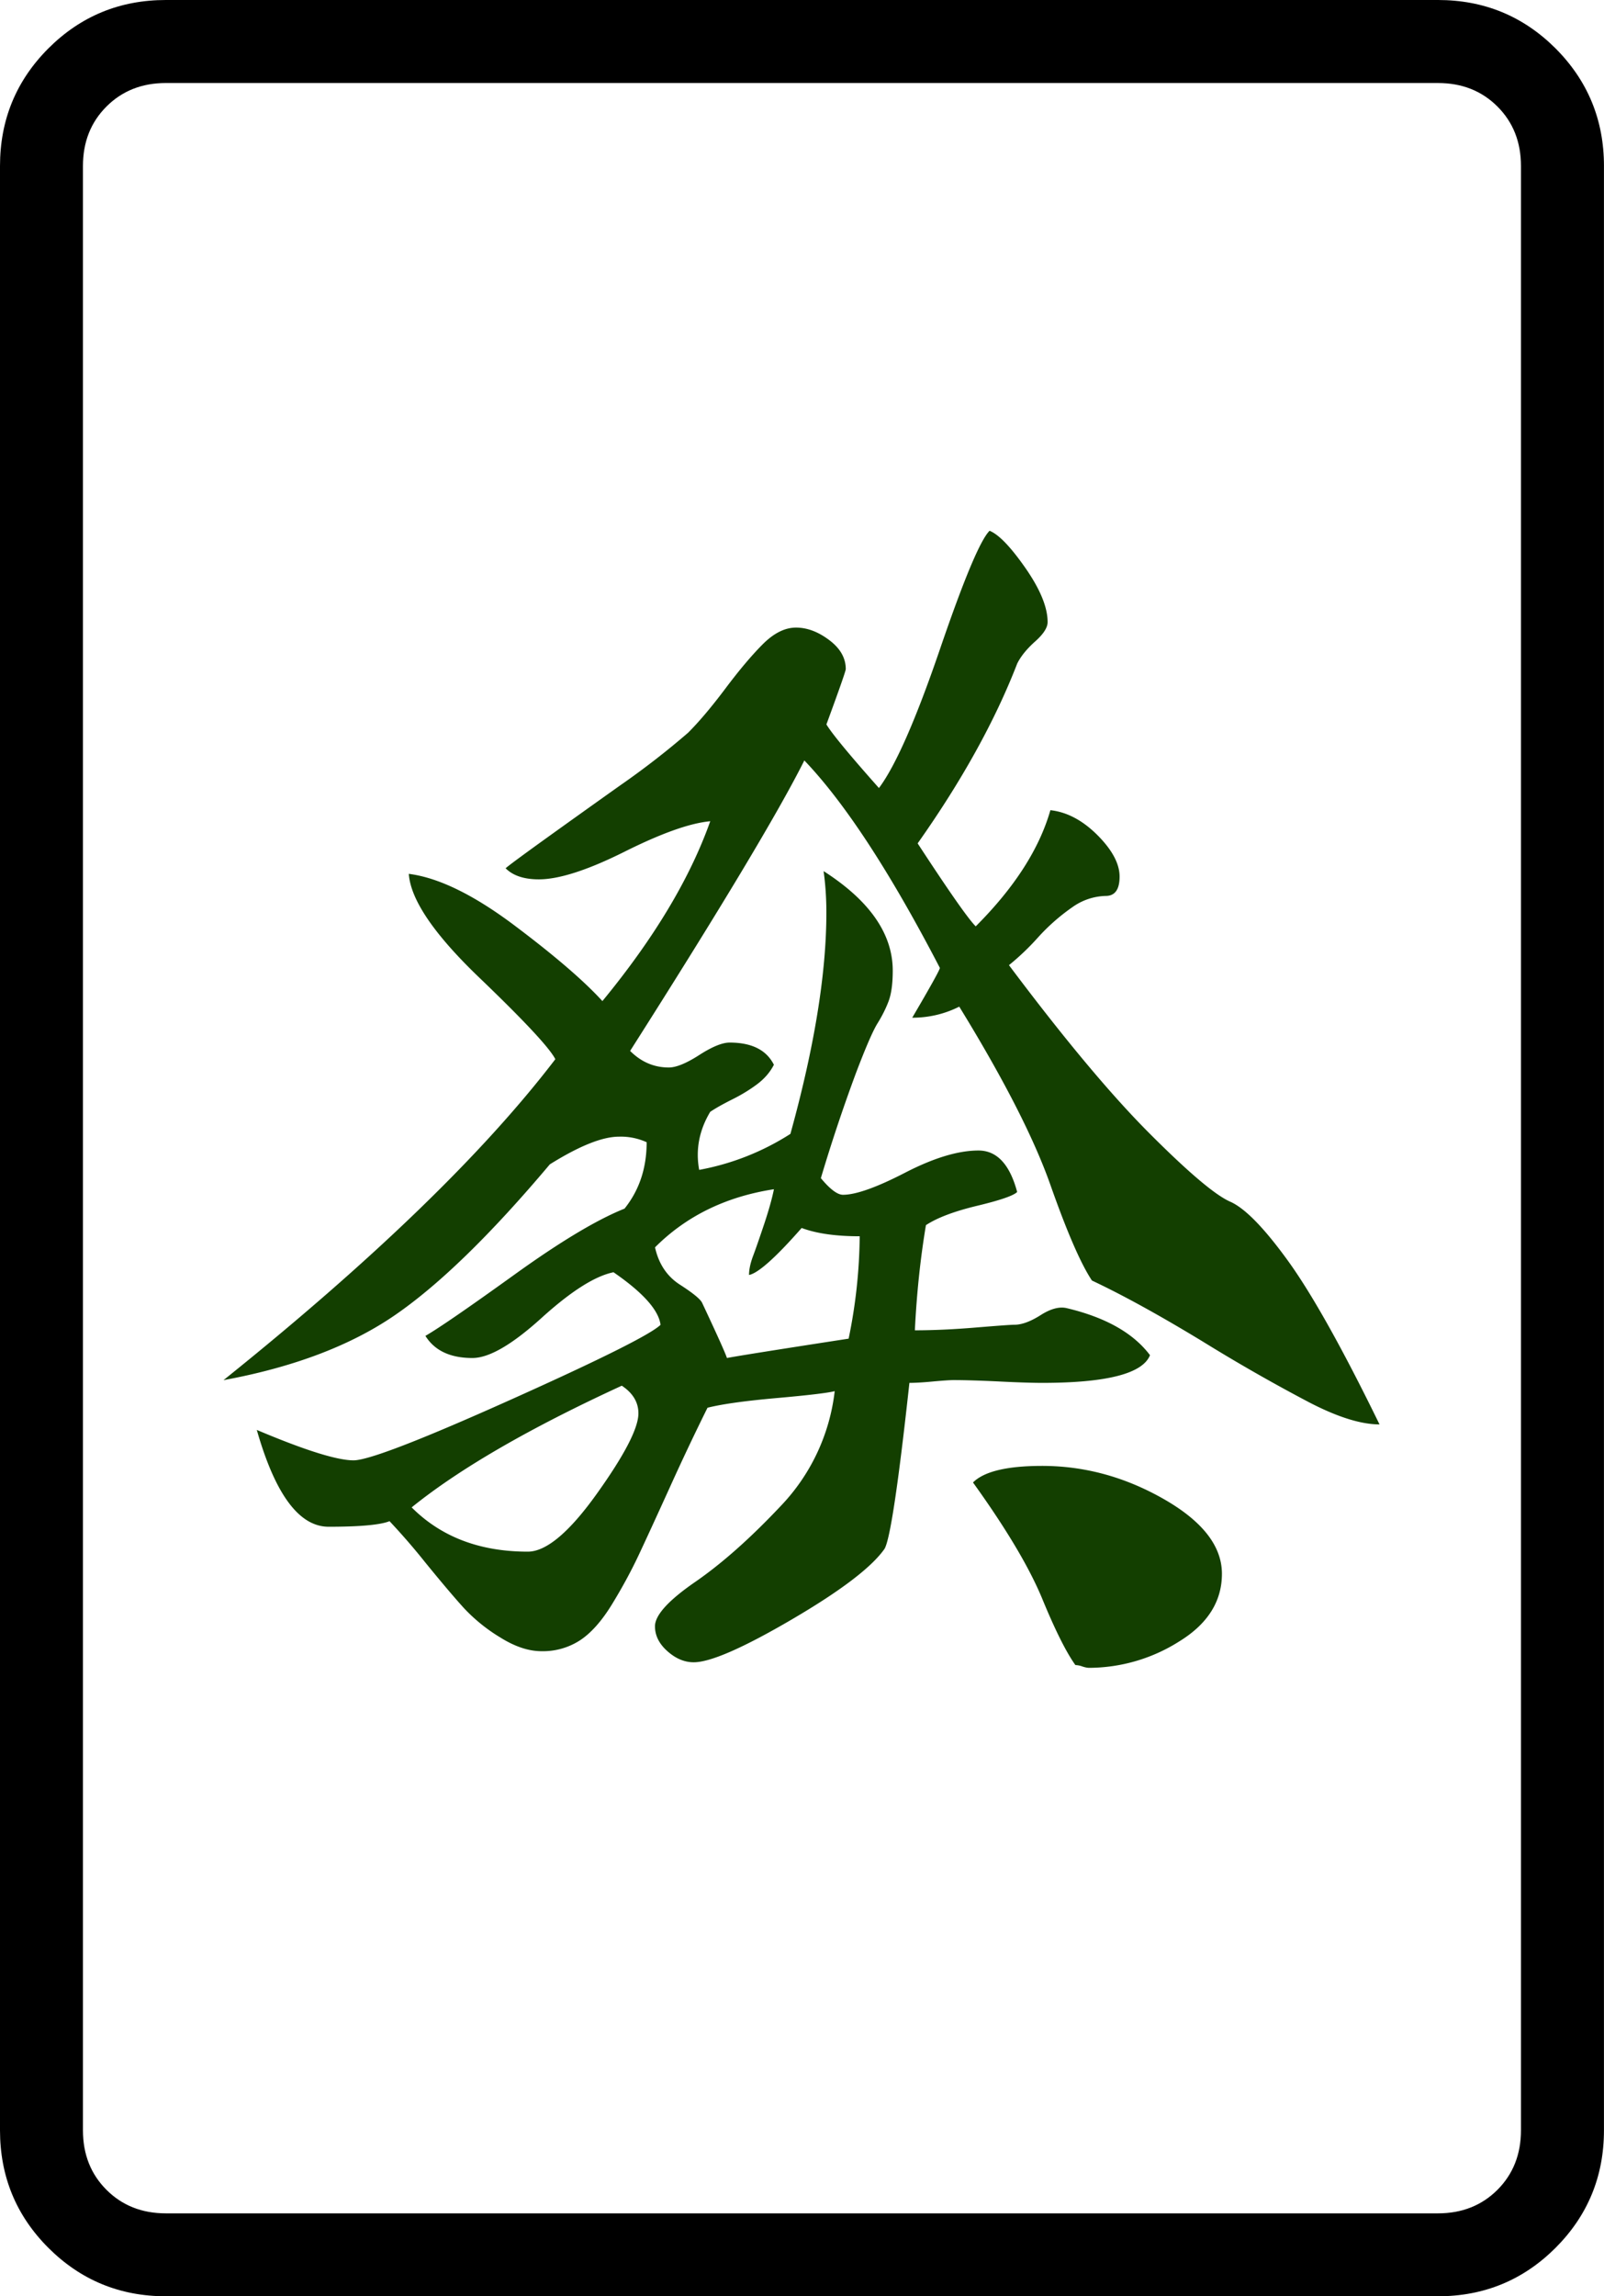
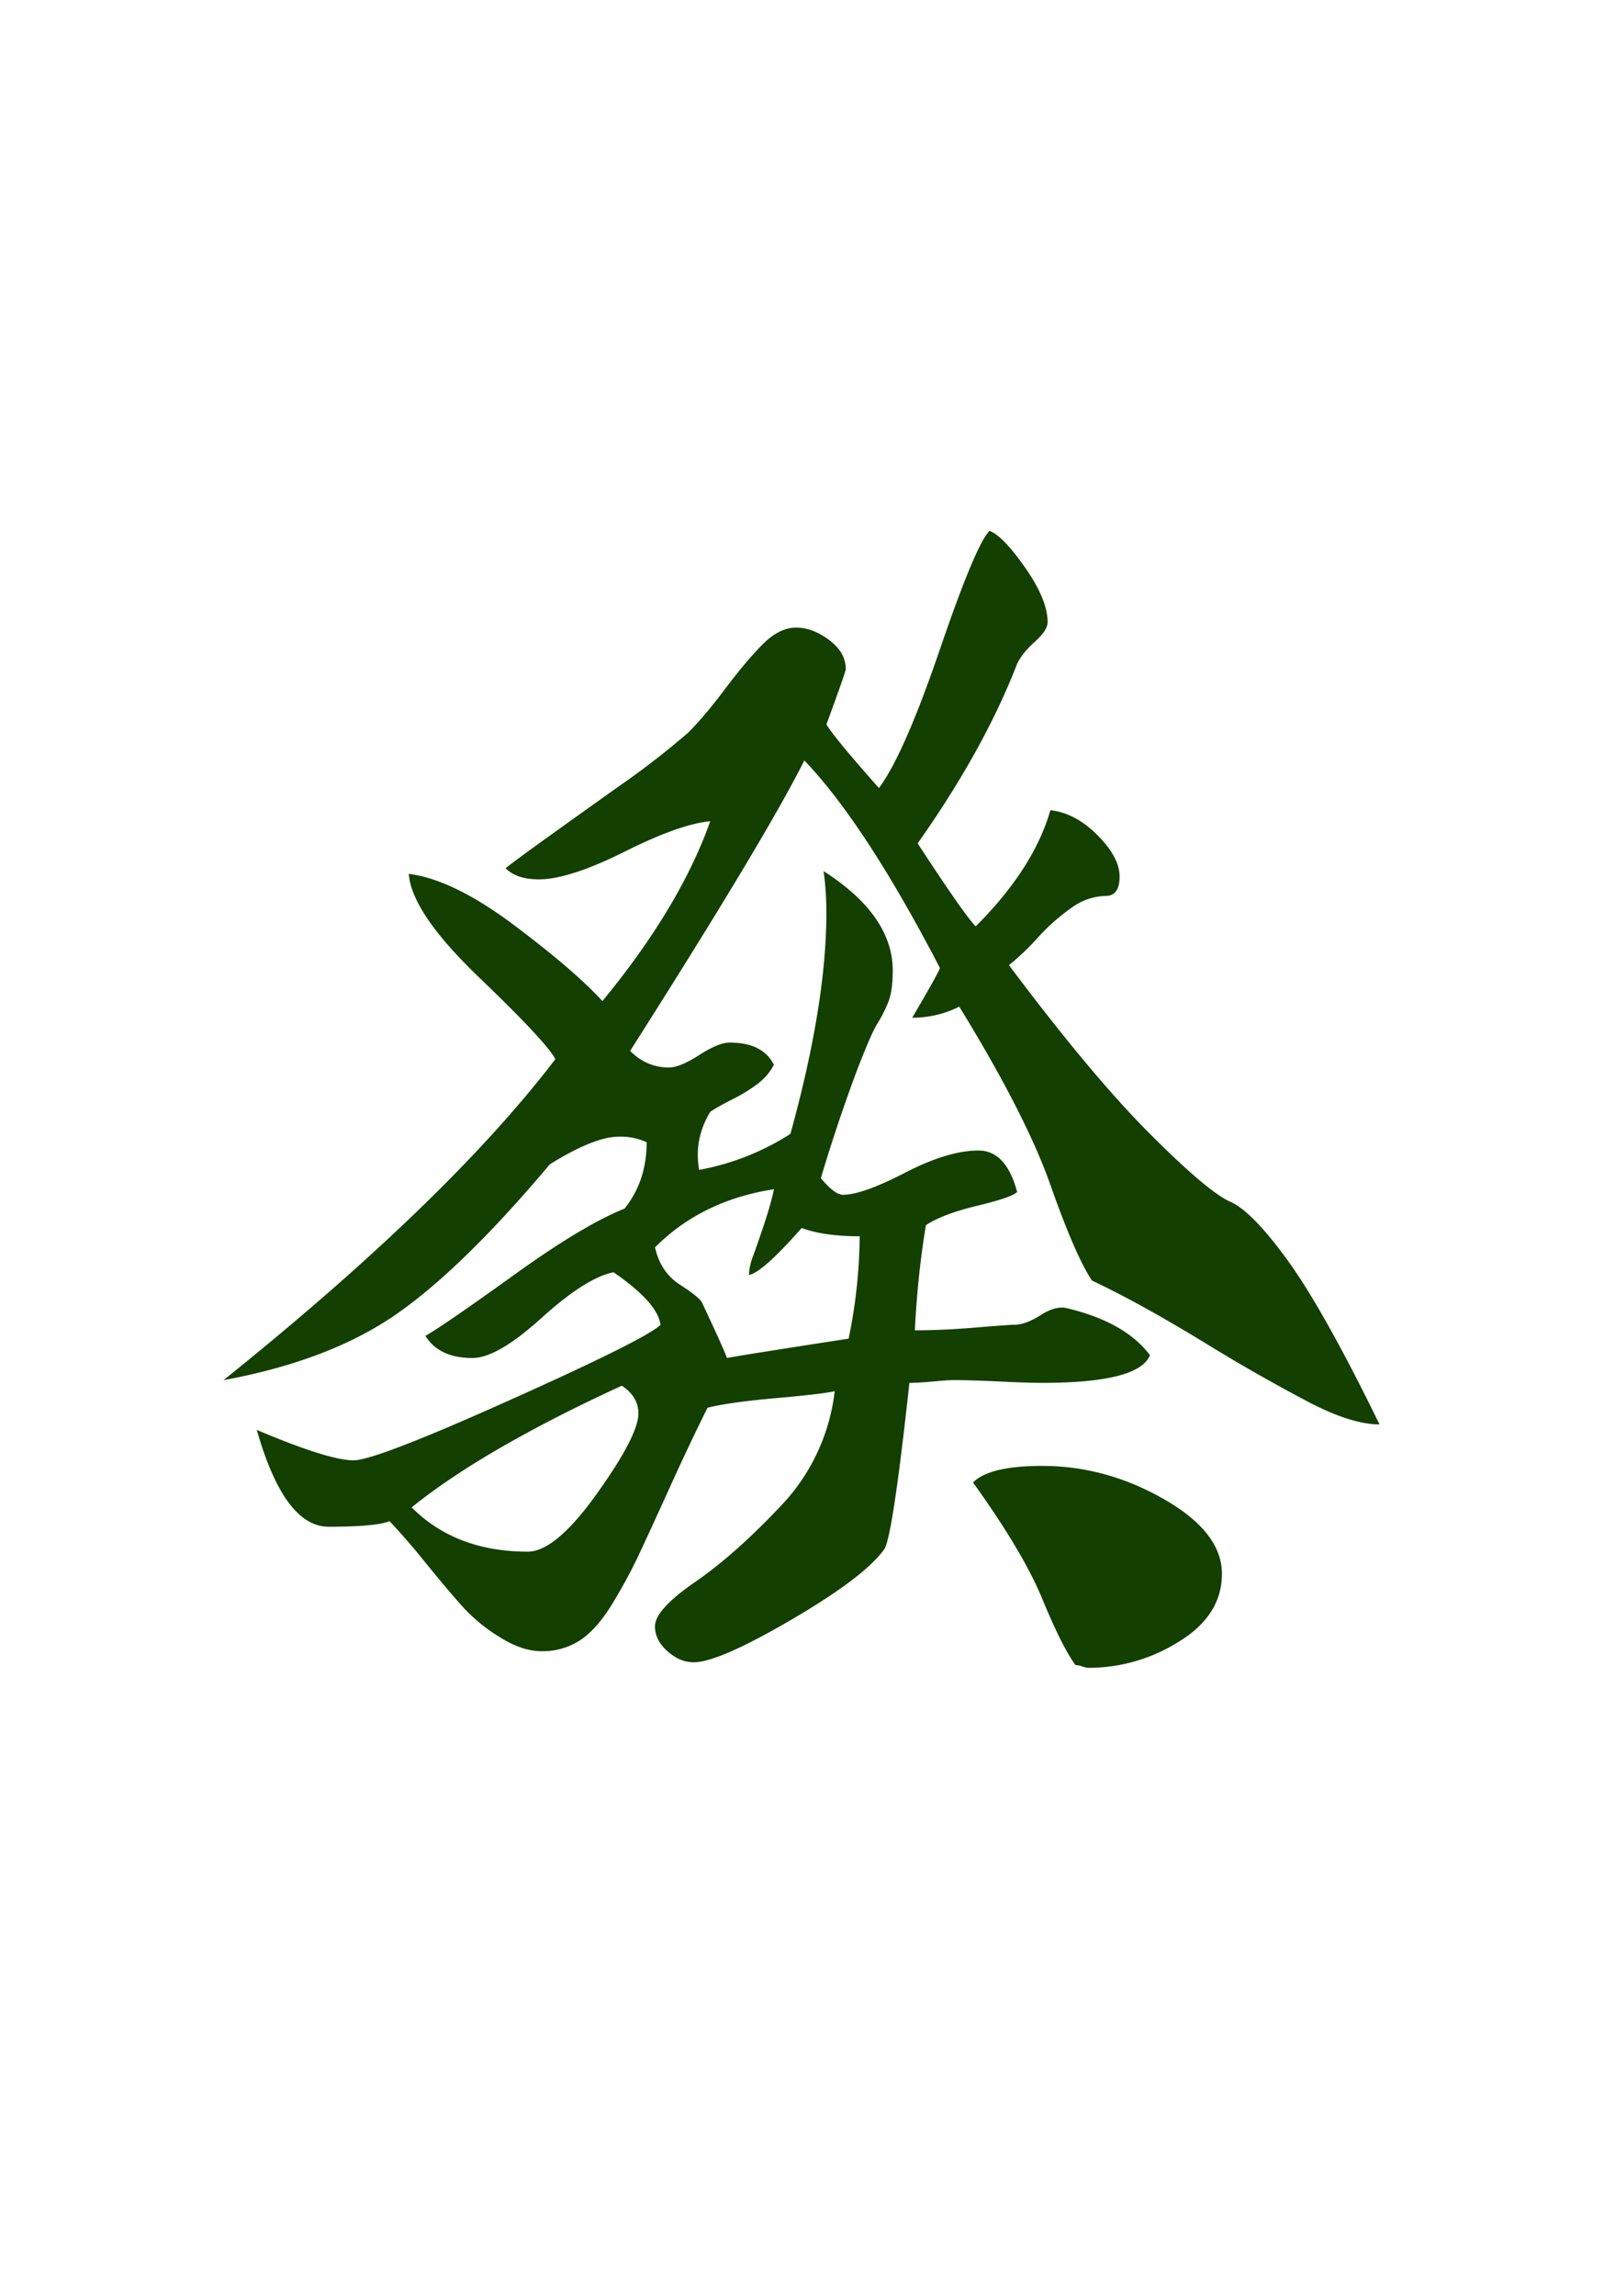
<svg xmlns="http://www.w3.org/2000/svg" width="139.764" height="200" xml:space="preserve">
-   <path d="M139.76 14.459V185.54c0 4.013-1.41 7.43-4.218 10.24-2.811 2.807-6.227 4.219-10.244 4.219H14.455c-4.017 0-7.43-1.412-10.24-4.219C1.404 192.971 0 189.554 0 185.541V14.46c0-4.013 1.404-7.43 4.215-10.244C7.025 1.408 10.438 0 14.455 0h110.843c4.017 0 7.429 1.408 10.244 4.215 2.807 2.815 4.219 6.23 4.219 10.244zM125.299 7.23H14.455c-2.09 0-3.816.686-5.179 2.05-1.367 1.367-2.049 3.093-2.049 5.182v171.082c0 2.085.682 3.816 2.05 5.183 1.362 1.363 3.089 2.049 5.178 2.049h110.843c2.09 0 3.815-.686 5.183-2.05 1.363-1.366 2.048-3.097 2.048-5.182V14.463c0-2.09-.681-3.815-2.048-5.183-1.368-1.367-3.094-2.049-5.183-2.049z" />
  <path style="fill:#133f00" d="M232.59 252.585c-.159.399-.936.598-2.33.598-.2 0-.508-.009-.926-.03-.418-.02-.747-.03-.986-.03-.081 0-.229.01-.448.03-.219.021-.388.03-.508.03-.239 2.191-.418 3.386-.538 3.585-.279.398-.947.906-2.001 1.523-1.056.618-1.763.926-2.121.926-.2 0-.388-.079-.568-.239-.179-.159-.269-.338-.269-.538 0-.239.289-.558.866-.956.577-.398 1.195-.945 1.852-1.643a4.298 4.298 0 0 0 1.165-2.479c-.16.04-.578.089-1.254.149-.678.06-1.175.129-1.494.209a53.51 53.51 0 0 0-.807 1.703c-.299.658-.528 1.156-.687 1.494-.16.338-.349.687-.568 1.045-.219.358-.448.618-.687.777a1.475 1.475 0 0 1-.836.239c-.279 0-.578-.099-.896-.299a3.658 3.658 0 0 1-.777-.627c-.2-.219-.478-.547-.836-.986a14.496 14.496 0 0 0-.776-.896c-.2.08-.638.12-1.315.12-.637 0-1.155-.696-1.553-2.091 1.036.438 1.733.657 2.091.657.318 0 1.453-.438 3.405-1.314 1.951-.875 3.026-1.414 3.227-1.613-.041-.318-.379-.696-1.016-1.135-.399.081-.917.409-1.554.986-.638.578-1.135.866-1.494.866-.478 0-.817-.159-1.016-.478.278-.159.916-.598 1.912-1.314.995-.717 1.792-1.195 2.39-1.434.318-.397.478-.875.478-1.434a1.34 1.34 0 0 0-.598-.12c-.358 0-.857.2-1.494.598-1.275 1.514-2.39 2.599-3.346 3.256-.956.657-2.191 1.125-3.704 1.404 3.226-2.589 5.616-4.899 7.169-6.931-.12-.239-.667-.826-1.643-1.762-.977-.936-1.484-1.683-1.523-2.241.637.081 1.394.448 2.271 1.105.875.657 1.513 1.205 1.912 1.643 1.115-1.354 1.892-2.649 2.33-3.884-.438.04-1.056.26-1.852.658-.797.398-1.415.597-1.852.597-.319 0-.558-.08-.717-.239.039-.039.308-.239.806-.598.498-.358 1.055-.756 1.673-1.195a17.652 17.652 0 0 0 1.464-1.135c.239-.239.508-.558.807-.956.299-.398.568-.717.807-.956.239-.239.478-.358.717-.358s.478.089.717.269c.239.179.358.388.358.627 0 .04-.14.438-.418 1.195.12.2.498.657 1.135 1.374.358-.478.796-1.474 1.314-2.987.517-1.513.875-2.369 1.076-2.569.199.08.457.349.776.806.318.458.478.847.478 1.166 0 .119-.09.259-.269.418-.179.16-.309.319-.388.478-.478 1.235-1.195 2.53-2.151 3.883.677 1.036 1.095 1.634 1.255 1.792.836-.836 1.374-1.673 1.613-2.509.358.04.696.219 1.016.538.318.319.479.618.479.896 0 .279-.1.418-.299.418a1.29 1.29 0 0 0-.717.24 4.325 4.325 0 0 0-.747.657 5.47 5.47 0 0 1-.627.598c1.195 1.594 2.21 2.808 3.047 3.644.836.837 1.414 1.325 1.733 1.464.318.14.736.568 1.254 1.285.517.717 1.175 1.892 1.972 3.525-.399 0-.907-.158-1.523-.478a38.188 38.188 0 0 1-2.3-1.314c-.917-.557-1.713-.996-2.39-1.315-.239-.358-.538-1.045-.896-2.061s-1.016-2.3-1.971-3.854c-.319.16-.658.239-1.016.239.397-.677.597-1.036.597-1.076-1.075-2.07-2.052-3.564-2.928-4.48-.558 1.115-1.813 3.206-3.764 6.273.239.239.517.358.836.358.159 0 .378-.09.657-.269.278-.179.498-.269.657-.269.478 0 .796.16.956.479-.081.159-.2.298-.359.418-.16.12-.339.23-.538.329-.2.1-.358.189-.478.269-.239.399-.319.817-.239 1.254a5.486 5.486 0 0 0 1.971-.777c.518-1.871.777-3.465.777-4.779 0-.318-.021-.617-.06-.896.995.638 1.494 1.354 1.494 2.151 0 .279-.03.498-.089.657-.06.159-.14.319-.239.478-.1.16-.26.529-.478 1.105a36.286 36.286 0 0 0-.747 2.24c.198.239.358.359.478.359.278 0 .726-.159 1.344-.478.617-.318 1.145-.478 1.583-.478.398 0 .677.299.836.896-.081.08-.369.179-.866.298-.499.12-.866.26-1.105.418-.12.717-.2 1.474-.239 2.271.397 0 .836-.02 1.314-.06.478-.039.756-.06.836-.06.159 0 .348-.069.567-.208.218-.139.408-.189.567-.15.84.2 1.437.538 1.796 1.015zm-15.952 3.287c.637.638 1.473.956 2.51.956.397 0 .896-.418 1.493-1.254.598-.837.896-1.414.896-1.733 0-.239-.12-.438-.359-.597-1.991.916-3.505 1.791-4.54 2.628zm7.289-5.019c0-.12.03-.259.09-.418.06-.159.139-.389.239-.687.099-.299.169-.547.209-.747-1.037.16-1.893.578-2.569 1.255.079.358.259.627.538.806.278.179.438.309.478.389.318.677.498 1.075.538 1.195.199-.039 1.076-.179 2.629-.418a11.35 11.35 0 0 0 .239-2.211c-.518 0-.936-.06-1.254-.179-.56.637-.939.976-1.137 1.015zm4.839 4.481c.239-.239.737-.358 1.494-.358.916 0 1.792.239 2.629.717.836.478 1.255 1.016 1.255 1.613s-.309 1.085-.926 1.463a3.658 3.658 0 0 1-1.942.568c-.04 0-.09-.01-.149-.03a.494.494 0 0 0-.149-.03c-.199-.278-.438-.756-.717-1.434-.28-.676-.778-1.513-1.495-2.509z" transform="translate(-837.831 -900.643) scale(4.033)" />
</svg>